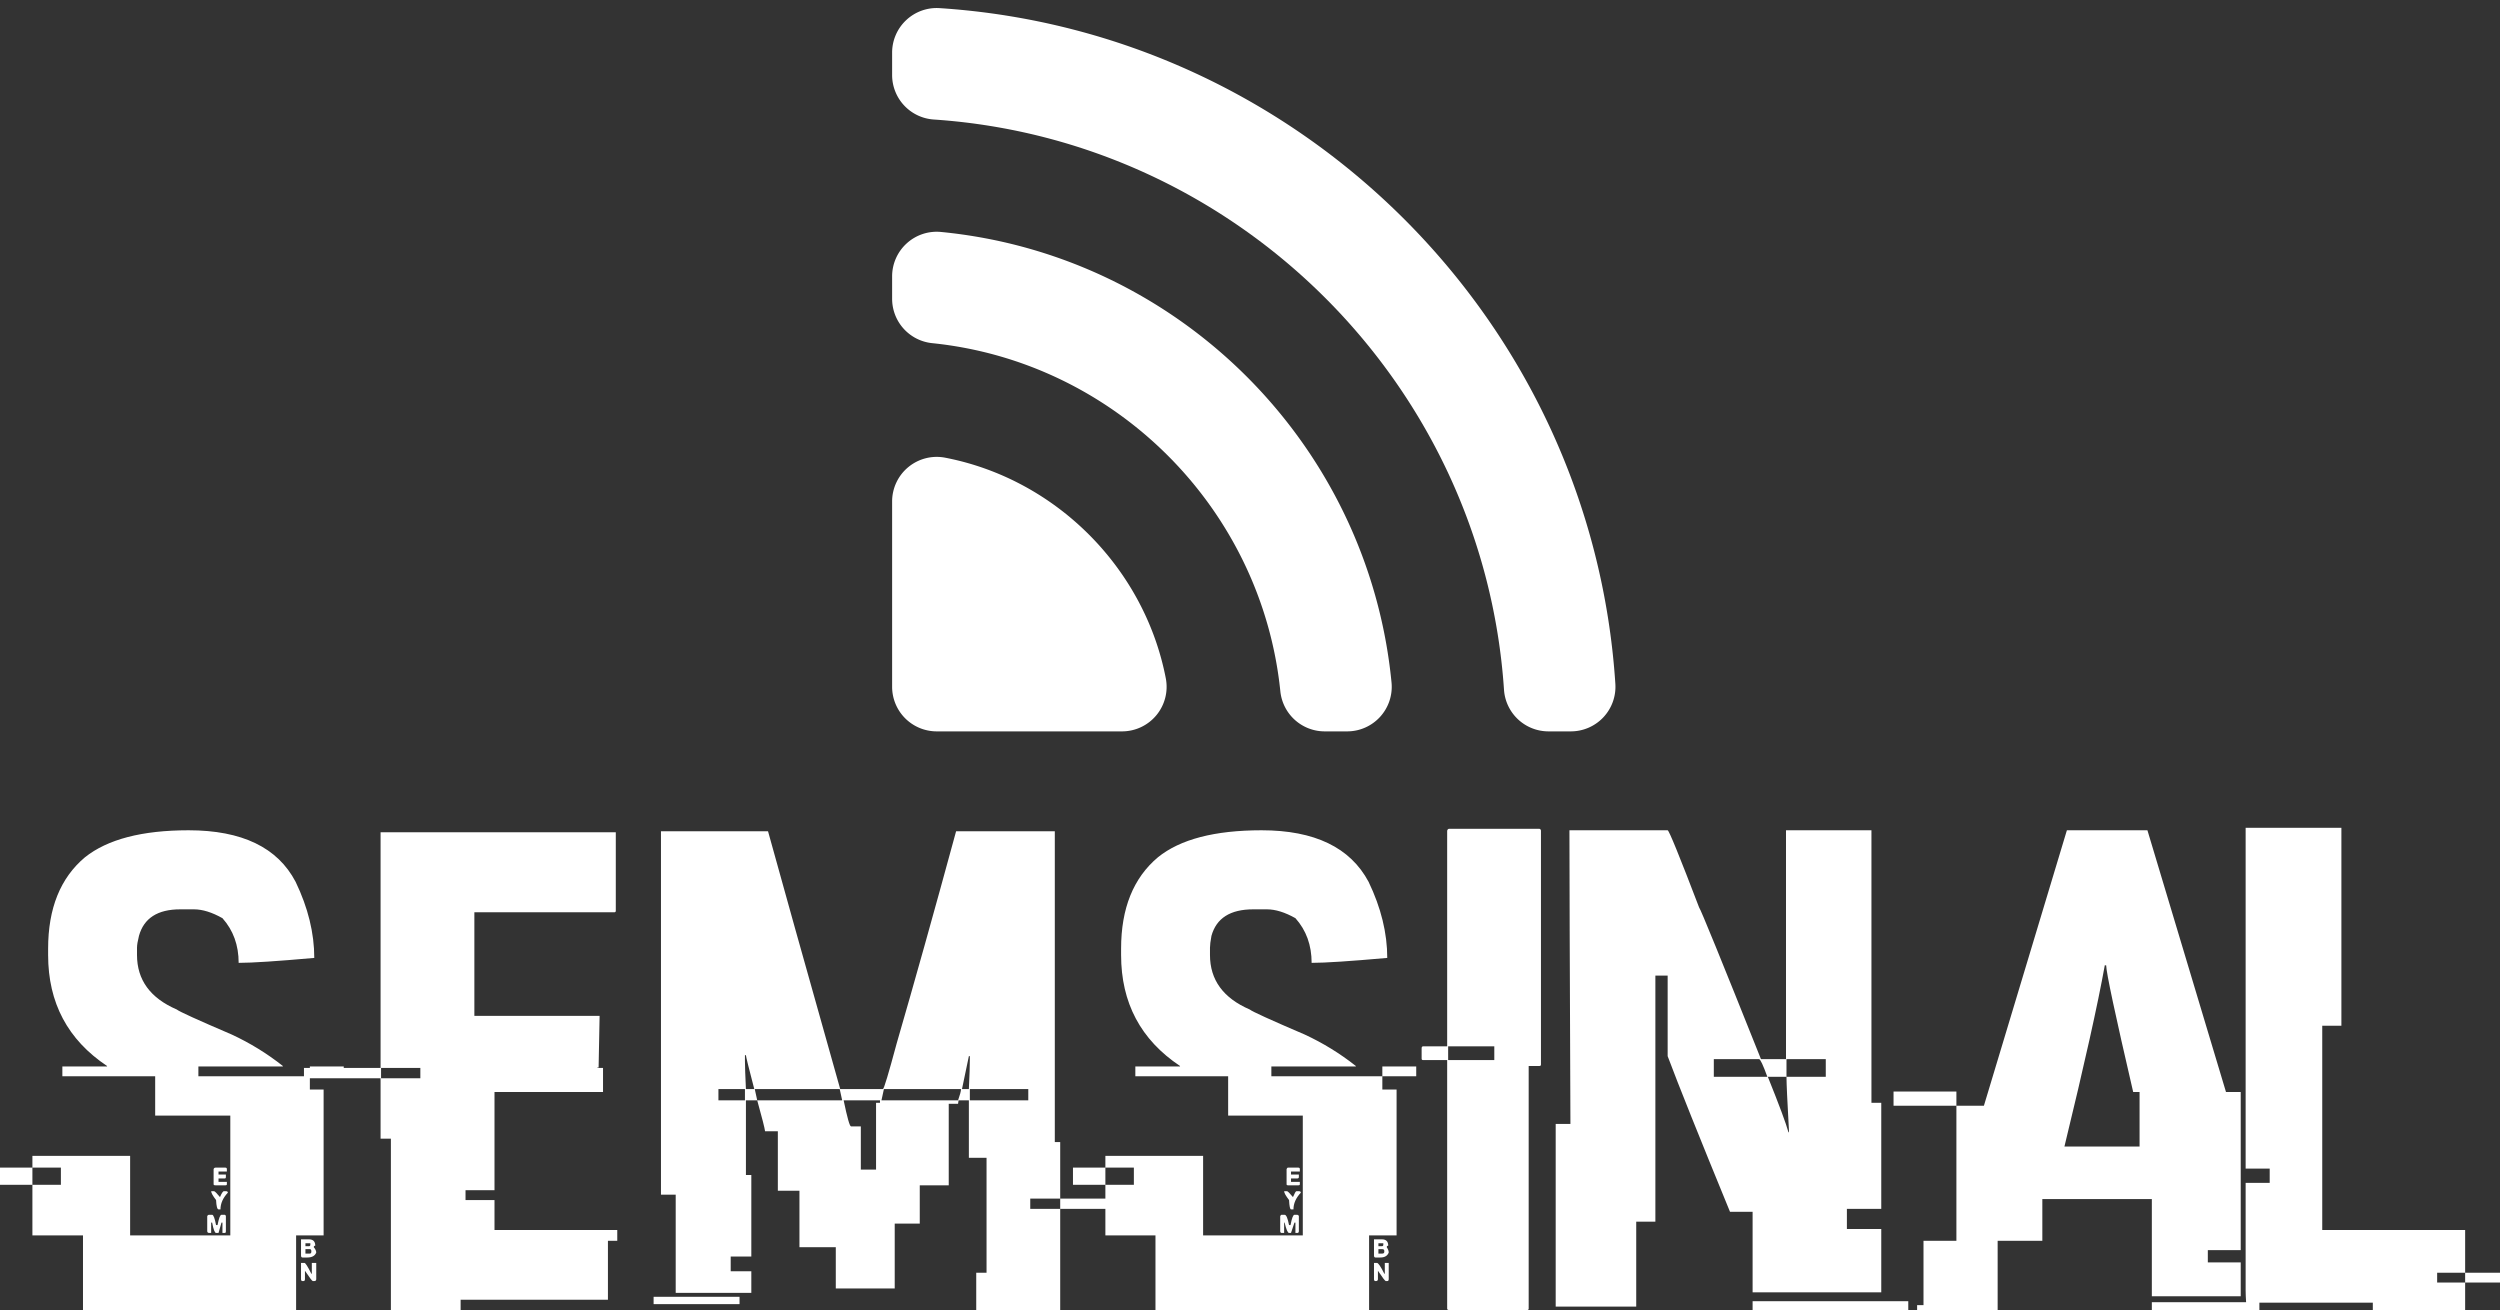
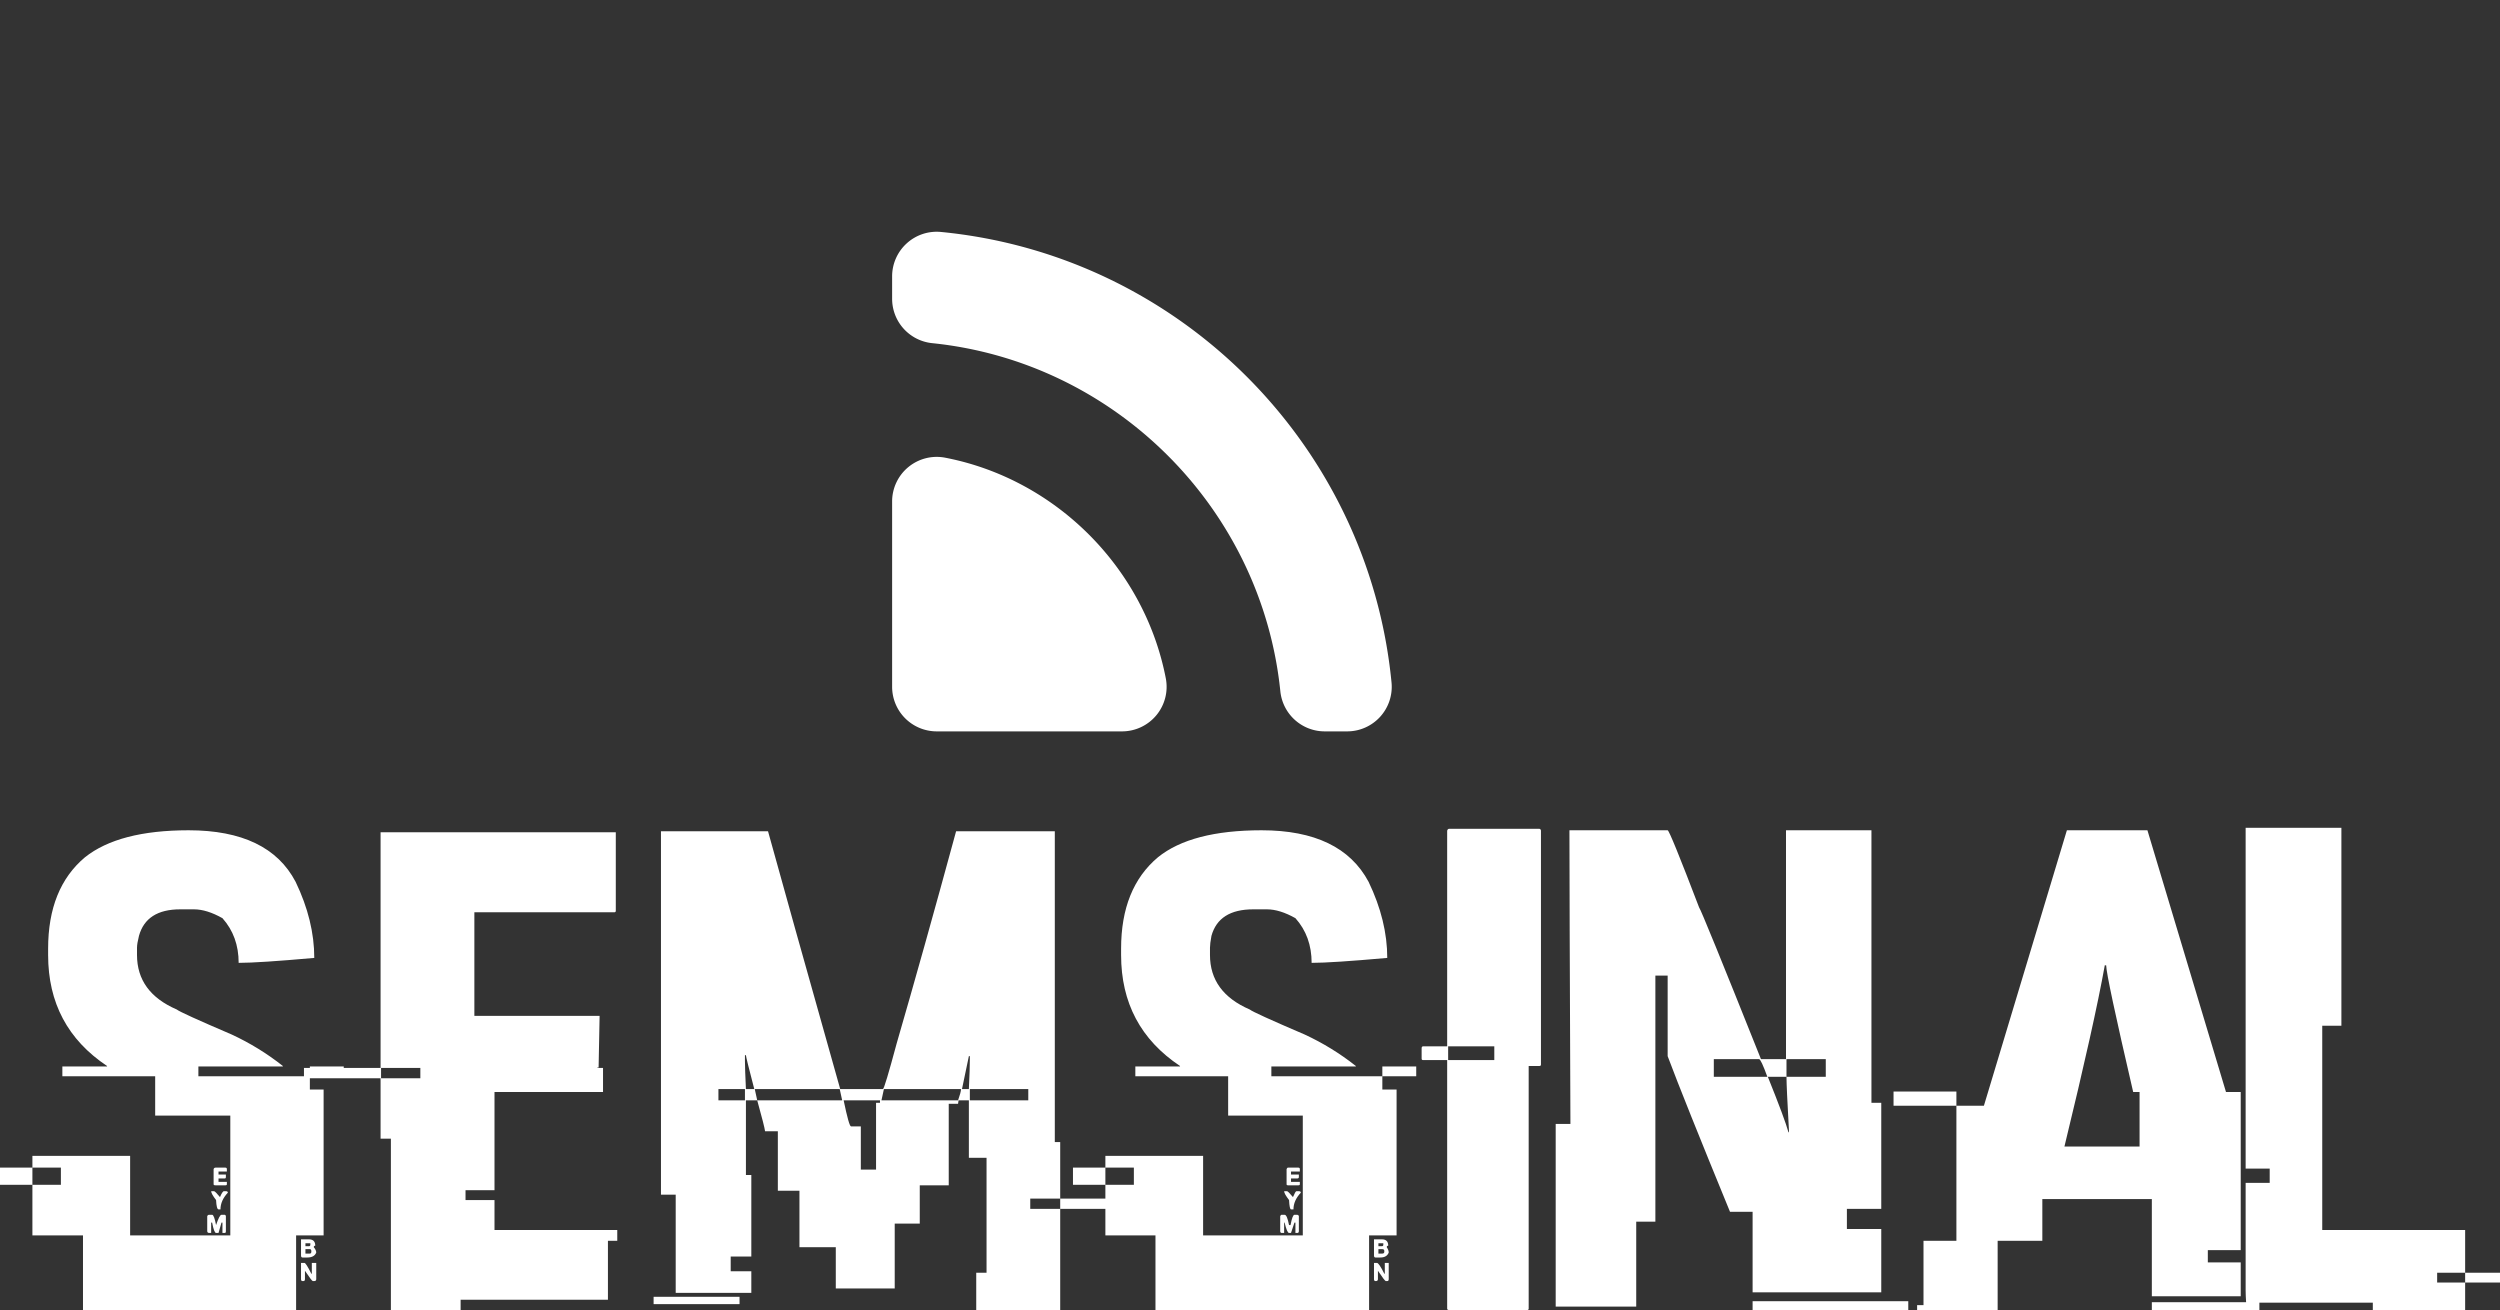
<svg xmlns="http://www.w3.org/2000/svg" data-v-423bf9ae="" viewBox="0 0 311.059 163" class="iconAbove">
  <rect x="0" y="0" width="311.059" height="163" fill="#333333" stroke="none" />
  <defs data-v-423bf9ae="">
    <linearGradient data-v-423bf9ae="" gradientTransform="rotate(25)" id="2517c2a0-11e3-4f86-b3e3-03b330d250cf" x1="0%" y1="0%" x2="100%" y2="0%">
      <stop data-v-423bf9ae="" offset="0%" style="stop-color: rgb(233, 13, 202); stop-opacity: 1;" />
      <stop data-v-423bf9ae="" offset="100%" style="stop-color: rgb(21, 54, 241); stop-opacity: 1;" />
    </linearGradient>
  </defs>
  <g data-v-423bf9ae="" id="9c846cbc-6c05-4ac8-982d-286aa4a709b3" fill="#ffffff" transform="matrix(6.11,0,0,6.11,3.238,91.33)">
-     <path d="M3.31 1.96L3.31 1.96Q4.94 1.96 5.49 3.01L5.49 3.01Q5.87 3.80 5.87 4.56L5.87 4.56L5.86 4.56Q4.74 4.66 4.33 4.66L4.33 4.66Q4.33 4.12 4.00 3.75L4.00 3.75Q3.68 3.57 3.42 3.57L3.42 3.57L3.14 3.57Q2.45 3.57 2.30 4.11L2.30 4.11Q2.26 4.27 2.26 4.35L2.26 4.35L2.26 4.50Q2.26 5.26 3.07 5.61L3.07 5.61Q3.14 5.67 4.19 6.12L4.19 6.12Q4.75 6.38 5.23 6.76L5.23 6.76L5.23 6.77L3.51 6.77L3.51 6.97L5.78 6.97L5.78 7.24L6.06 7.24L6.06 10.21L5.50 10.21L5.50 11.73L1.16 11.73L1.16 10.21L0.13 10.21L0.13 9.18L0.71 9.18L0.71 8.83L0.13 8.83L0.13 8.59L2.12 8.59L2.12 10.21L4.16 10.21L4.16 7.77L2.63 7.77L2.63 6.97L0.74 6.97L0.74 6.77L1.65 6.77L1.65 6.76Q0.45 5.96 0.45 4.50L0.45 4.50L0.45 4.37Q0.45 3.14 1.20 2.51L1.20 2.51Q1.89 1.96 3.31 1.96ZM5.78 6.97L5.78 6.77L6.47 6.77L6.47 6.97L5.78 6.97ZM-0.53 9.18L-0.53 8.83L0.13 8.83L0.13 9.18L-0.53 9.18ZM3.86 8.83L3.86 8.83L4.06 8.83Q4.09 8.83 4.09 8.86L4.09 8.86L4.09 8.91L3.92 8.91L3.92 8.97L4.07 8.97L4.07 9.02Q4.07 9.05 4.05 9.05L4.05 9.05L3.92 9.05L3.92 9.12L4.09 9.12L4.09 9.17Q4.09 9.19 4.06 9.19L4.06 9.19L3.86 9.19Q3.82 9.19 3.82 9.17L3.82 9.17L3.82 8.86Q3.83 8.83 3.86 8.83ZM3.77 9.31L3.77 9.31L3.83 9.31Q3.85 9.31 3.95 9.43L3.95 9.43Q4.00 9.31 4.03 9.31L4.03 9.31L4.07 9.31Q4.11 9.31 4.11 9.34L4.11 9.34Q3.96 9.50 3.96 9.68L3.96 9.68L3.92 9.68Q3.88 9.68 3.87 9.49L3.87 9.49Q3.77 9.36 3.77 9.31ZM3.73 9.79L3.73 9.79L3.79 9.79Q3.83 9.79 3.87 10.00L3.87 10.00L3.90 10.00Q3.94 9.79 3.98 9.79L3.98 9.79L4.05 9.79Q4.07 9.80 4.07 9.82L4.07 9.82L4.07 10.12Q4.07 10.16 4.05 10.16L4.05 10.16L4.00 10.16L4.00 9.95L3.98 9.95L3.92 10.16L3.87 10.16Q3.83 10.16 3.79 9.95L3.79 9.95L3.77 9.95L3.77 10.16L3.73 10.16Q3.69 10.16 3.69 10.12L3.69 10.12L3.69 9.82Q3.70 9.79 3.73 9.79ZM5.60 10.62L5.60 10.29L5.76 10.29Q5.89 10.29 5.89 10.42L5.89 10.42Q5.86 10.42 5.86 10.45L5.86 10.45Q5.91 10.51 5.91 10.56L5.91 10.56Q5.87 10.66 5.73 10.66L5.73 10.66L5.63 10.66Q5.60 10.66 5.60 10.62L5.60 10.62ZM5.79 10.37L5.69 10.37L5.69 10.43L5.76 10.43Q5.79 10.43 5.79 10.40L5.79 10.40L5.79 10.37ZM5.78 10.49L5.69 10.49L5.69 10.58L5.78 10.58Q5.81 10.58 5.81 10.54L5.81 10.54L5.81 10.53Q5.81 10.49 5.78 10.49L5.78 10.49ZM5.60 11.10L5.60 10.77L5.67 10.77Q5.70 10.77 5.81 10.99L5.81 10.99L5.82 10.99L5.82 10.77L5.91 10.77L5.91 11.10Q5.91 11.14 5.87 11.14L5.87 11.14L5.84 11.14Q5.82 11.14 5.68 10.93L5.68 10.93L5.68 11.10Q5.68 11.14 5.65 11.14L5.65 11.14L5.63 11.14Q5.60 11.14 5.60 11.10L5.60 11.10ZM7.22 6.80L7.22 2.00L12.01 2.00L12.01 3.60Q12.01 3.63 11.98 3.63L11.98 3.63L9.13 3.63L9.13 5.74L11.68 5.74L11.68 5.76Q11.68 5.84 11.66 6.79L11.66 6.79Q11.63 6.79 11.63 6.80L11.63 6.80L11.75 6.80L11.75 7.29L9.54 7.29L9.54 9.29L8.95 9.29L8.95 9.49L9.54 9.49L9.54 10.10L12.04 10.10L12.04 10.32L11.85 10.32L11.85 11.52L8.85 11.52L8.85 11.73L7.43 11.73L7.43 8.24L7.22 8.24L7.22 7.01L5.66 7.01L5.66 6.80L7.22 6.80ZM8.03 6.80L7.23 6.80L7.23 7.01L8.03 7.01L8.03 6.80ZM12.93 9.38L12.93 1.98L15.11 1.98Q15.47 3.29 16.58 7.23L16.58 7.23L17.45 7.23Q17.48 7.23 17.73 6.30L17.73 6.30Q18.27 4.44 18.94 1.98L18.94 1.98L20.95 1.98L20.95 8.31L21.06 8.31L21.06 9.46L20.45 9.46L20.45 9.67L21.06 9.67L21.06 11.73L19.35 11.73L19.35 10.97L19.56 10.97L19.56 8.63L19.20 8.63L19.20 7.46L18.99 7.46L18.98 7.53L18.79 7.53L18.79 9.19L18.20 9.19L18.20 9.97L17.69 9.97L17.69 11.29L16.49 11.29L16.49 10.45L15.75 10.45L15.75 9.30L15.31 9.30L15.31 8.09L15.05 8.09Q15.04 8.00 14.89 7.46L14.89 7.46L16.62 7.46L16.57 7.23L14.84 7.23L14.89 7.46L14.66 7.46L14.66 8.98L14.77 8.98L14.77 10.64L14.35 10.64L14.35 10.94L14.77 10.94L14.77 11.38L13.23 11.38L13.23 9.38L12.93 9.38ZM14.66 6.54L14.64 6.54L14.64 6.66Q14.64 6.81 14.66 7.23L14.66 7.23L14.83 7.23Q14.66 6.58 14.66 6.54L14.66 6.54ZM19.22 6.56L19.20 6.56L19.06 7.23L19.20 7.23Q19.22 6.82 19.22 6.62L19.22 6.62L19.22 6.56ZM14.64 7.23L14.10 7.23L14.10 7.46L14.64 7.46L14.64 7.23ZM19.04 7.23L17.47 7.23L17.42 7.46L18.98 7.46Q19.04 7.29 19.04 7.23L19.04 7.23ZM20.41 7.23L19.22 7.23L19.22 7.46L20.41 7.46L20.41 7.23ZM17.39 7.46L16.65 7.46Q16.76 7.99 16.80 7.99L16.80 7.99L17.00 7.99L17.00 8.87L17.31 8.87L17.31 7.51L17.39 7.51L17.39 7.46ZM21.06 9.67L21.06 9.46L22.05 9.46L22.05 9.67L21.06 9.67ZM12.78 11.61L12.78 11.46L14.53 11.46L14.53 11.61L12.78 11.61ZM25.16 1.96L25.16 1.96Q26.78 1.96 27.34 3.01L27.34 3.01Q27.72 3.80 27.72 4.56L27.72 4.56L27.71 4.56Q26.59 4.66 26.18 4.66L26.18 4.66Q26.18 4.12 25.85 3.75L25.85 3.75Q25.53 3.57 25.27 3.57L25.27 3.57L24.99 3.57Q24.29 3.57 24.14 4.11L24.14 4.11Q24.11 4.27 24.11 4.35L24.11 4.35L24.11 4.50Q24.11 5.26 24.92 5.61L24.92 5.61Q24.99 5.67 26.04 6.12L26.04 6.12Q26.60 6.38 27.08 6.76L27.08 6.76L27.08 6.77L25.36 6.77L25.36 6.97L27.62 6.97L27.62 7.24L27.91 7.24L27.91 10.21L27.35 10.21L27.35 11.73L23.00 11.73L23.00 10.21L21.98 10.21L21.98 9.18L22.56 9.18L22.56 8.83L21.98 8.83L21.98 8.59L23.97 8.59L23.97 10.21L26.00 10.21L26.00 7.77L24.48 7.77L24.48 6.97L22.59 6.97L22.59 6.77L23.50 6.77L23.50 6.76Q22.30 5.96 22.30 4.50L22.30 4.50L22.30 4.37Q22.30 3.14 23.05 2.51L23.05 2.51Q23.73 1.96 25.16 1.96ZM27.62 6.97L27.62 6.77L28.31 6.77L28.31 6.97L27.62 6.97ZM21.32 9.18L21.32 8.83L21.98 8.83L21.98 9.18L21.32 9.18ZM25.70 8.83L25.70 8.83L25.91 8.83Q25.94 8.83 25.94 8.86L25.94 8.86L25.94 8.91L25.76 8.91L25.76 8.97L25.92 8.97L25.92 9.02Q25.92 9.05 25.89 9.05L25.89 9.05L25.76 9.05L25.76 9.12L25.94 9.12L25.94 9.17Q25.94 9.19 25.91 9.19L25.91 9.19L25.70 9.19Q25.67 9.19 25.67 9.17L25.67 9.17L25.67 8.86Q25.68 8.83 25.70 8.83ZM25.62 9.31L25.62 9.31L25.68 9.31Q25.70 9.31 25.80 9.43L25.80 9.43Q25.85 9.31 25.87 9.31L25.87 9.31L25.92 9.31Q25.96 9.31 25.96 9.34L25.96 9.34Q25.81 9.50 25.81 9.68L25.81 9.68L25.76 9.68Q25.73 9.68 25.72 9.49L25.72 9.49Q25.62 9.36 25.62 9.31ZM25.57 9.79L25.57 9.79L25.63 9.79Q25.68 9.79 25.72 10.00L25.72 10.00L25.75 10.00Q25.79 9.79 25.83 9.79L25.83 9.79L25.89 9.79Q25.92 9.80 25.92 9.82L25.92 9.82L25.92 10.12Q25.92 10.16 25.89 10.16L25.89 10.16L25.85 10.16L25.85 9.95L25.83 9.95L25.76 10.16L25.72 10.16Q25.68 10.16 25.63 9.95L25.63 9.95L25.62 9.95L25.62 10.16L25.57 10.16Q25.54 10.16 25.54 10.12L25.54 10.12L25.54 9.82Q25.55 9.79 25.57 9.79ZM27.45 10.62L27.45 10.29L27.61 10.29Q27.74 10.29 27.74 10.42L27.74 10.42Q27.71 10.42 27.71 10.45L27.71 10.45Q27.75 10.51 27.75 10.56L27.75 10.56Q27.71 10.66 27.58 10.66L27.58 10.66L27.48 10.66Q27.45 10.66 27.45 10.62L27.45 10.62ZM27.64 10.37L27.54 10.37L27.54 10.43L27.61 10.43Q27.64 10.43 27.64 10.40L27.64 10.40L27.64 10.37ZM27.62 10.49L27.54 10.49L27.54 10.58L27.62 10.58Q27.66 10.58 27.66 10.54L27.66 10.54L27.66 10.53Q27.66 10.49 27.62 10.49L27.62 10.49ZM27.45 11.10L27.45 10.77L27.51 10.77Q27.55 10.77 27.66 10.99L27.66 10.99L27.67 10.99L27.67 10.77L27.75 10.77L27.75 11.10Q27.75 11.14 27.72 11.14L27.72 11.14L27.69 11.14Q27.67 11.14 27.53 10.93L27.53 10.93L27.53 11.10Q27.53 11.14 27.49 11.14L27.49 11.14L27.48 11.14Q27.45 11.14 27.45 11.10L27.45 11.10ZM28.98 1.93L28.98 1.93L30.82 1.93Q30.85 1.94 30.85 1.97L30.85 1.97L30.85 6.73Q30.85 6.76 30.82 6.76L30.82 6.76L30.60 6.76L30.60 11.70Q30.60 11.73 30.57 11.73L30.57 11.73L28.98 11.73Q28.94 11.73 28.94 11.70L28.94 11.70L28.94 6.64L28.45 6.64Q28.42 6.64 28.42 6.61L28.42 6.61L28.42 6.40Q28.42 6.36 28.45 6.36L28.45 6.36L28.94 6.36L28.94 1.97Q28.95 1.93 28.98 1.93ZM29.90 6.36L28.96 6.36L28.96 6.64L29.90 6.64L29.90 6.36ZM31.43 1.96L31.43 1.96L33.43 1.96Q33.47 1.96 34.07 3.53L34.07 3.53Q34.12 3.59 35.33 6.62L35.33 6.62L35.84 6.62L35.84 1.96L37.58 1.96L37.58 7.51L37.78 7.51L37.78 9.67L37.08 9.67L37.08 10.08L37.78 10.08L37.78 11.37L35.16 11.37L35.16 9.73L34.70 9.73Q33.76 7.44 33.43 6.56L33.43 6.56L33.43 4.92L33.18 4.92L33.18 9.93L32.79 9.93L32.79 11.66L31.15 11.66L31.15 7.94L31.45 7.94L31.45 7.92Q31.43 3.09 31.43 1.96ZM35.29 6.62L34.37 6.62L34.37 6.98L35.46 6.98Q35.33 6.62 35.29 6.62L35.29 6.62ZM36.65 6.62L35.85 6.62L35.85 6.98L35.47 6.98Q35.82 7.85 35.89 8.11L35.89 8.11L35.90 8.11L35.90 8.07Q35.85 7.18 35.85 6.98L35.85 6.98L36.65 6.98L36.65 6.62ZM35.16 11.73L35.16 11.55L38.33 11.55L38.33 11.73L35.16 11.73ZM39.87 7.57L41.56 1.96L43.20 1.96Q43.24 2.10 44.80 7.29L44.80 7.29L45.10 7.29L45.10 10.51L44.43 10.51L44.43 10.76L45.10 10.76L45.10 11.45L43.29 11.45L43.29 9.47L41.06 9.47L41.06 10.32L40.15 10.32L40.15 11.73L38.51 11.73L38.51 11.63L38.64 11.63L38.64 10.32L39.31 10.32L39.31 7.57L39.87 7.57ZM42.36 4.71L42.33 4.71L42.33 4.72Q42.12 5.89 41.51 8.40L41.51 8.40L43.04 8.40L43.04 7.29L42.91 7.29Q42.36 4.92 42.36 4.71L42.36 4.71ZM38.03 7.57L38.03 7.28L39.31 7.28L39.31 7.57L38.03 7.57ZM43.29 11.73L43.29 11.57L45.48 11.57L45.48 11.73L43.29 11.73ZM45.20 8.85L45.20 1.91L47.15 1.91L47.15 5.94L46.76 5.94L46.76 10.10L49.67 10.10L49.67 10.97L49.10 10.97L49.10 11.17L49.67 11.17L49.67 11.73L47.79 11.73L47.79 11.58L45.21 11.58Q45.20 11.42 45.20 11.33L45.20 11.33L45.20 9.14L45.69 9.14L45.69 8.85L45.20 8.85ZM49.67 11.17L49.67 10.97L50.38 10.97L50.38 11.17L49.67 11.17Z" />
+     <path d="M3.31 1.96L3.31 1.96Q4.94 1.96 5.49 3.01L5.49 3.01Q5.87 3.80 5.87 4.56L5.87 4.56L5.86 4.56Q4.74 4.66 4.33 4.66L4.33 4.66Q4.33 4.12 4.00 3.75L4.00 3.75Q3.68 3.57 3.42 3.57L3.42 3.57L3.14 3.57Q2.45 3.57 2.30 4.11L2.30 4.11Q2.26 4.27 2.26 4.35L2.26 4.35L2.26 4.50Q2.26 5.26 3.07 5.61L3.07 5.61Q3.14 5.67 4.19 6.12L4.19 6.12Q4.75 6.38 5.23 6.76L5.23 6.76L5.23 6.77L3.51 6.77L3.51 6.97L5.78 6.97L5.78 7.24L6.06 7.24L6.06 10.21L5.50 10.21L5.50 11.73L1.16 11.73L1.16 10.21L0.13 10.21L0.13 9.18L0.71 9.18L0.71 8.83L0.13 8.83L0.13 8.59L2.12 8.59L2.12 10.21L4.16 10.21L4.16 7.77L2.63 7.77L2.63 6.97L0.74 6.97L0.74 6.77L1.65 6.77L1.65 6.76Q0.45 5.96 0.45 4.50L0.45 4.50L0.45 4.37Q0.45 3.14 1.20 2.51L1.20 2.51Q1.89 1.96 3.31 1.96ZM5.78 6.97L5.78 6.77L6.47 6.77L6.47 6.97L5.78 6.97ZM-0.53 9.18L-0.53 8.83L0.13 8.83L0.13 9.18L-0.53 9.18ZM3.86 8.83L3.86 8.83L4.06 8.83Q4.09 8.83 4.09 8.86L4.09 8.86L4.09 8.91L3.92 8.91L3.92 8.97L4.07 8.97L4.07 9.02Q4.07 9.05 4.05 9.05L4.05 9.05L3.92 9.05L3.92 9.12L4.09 9.12L4.09 9.17Q4.09 9.19 4.06 9.19L4.06 9.19L3.86 9.19Q3.82 9.19 3.82 9.17L3.82 9.17L3.82 8.86Q3.83 8.83 3.86 8.83ZM3.77 9.31L3.77 9.31L3.83 9.31Q3.85 9.31 3.95 9.43L3.95 9.43Q4.00 9.31 4.03 9.31L4.03 9.31L4.07 9.31Q4.11 9.31 4.11 9.34L4.11 9.34Q3.96 9.50 3.96 9.68L3.96 9.68L3.92 9.68Q3.88 9.68 3.87 9.49L3.87 9.49Q3.77 9.36 3.77 9.31ZM3.73 9.79L3.73 9.79L3.79 9.79Q3.83 9.79 3.87 10.00L3.87 10.00Q3.94 9.79 3.98 9.79L3.98 9.79L4.05 9.79Q4.07 9.80 4.07 9.82L4.07 9.82L4.07 10.12Q4.07 10.16 4.05 10.16L4.05 10.16L4.00 10.16L4.00 9.95L3.98 9.95L3.92 10.16L3.87 10.16Q3.83 10.16 3.79 9.95L3.79 9.95L3.77 9.95L3.77 10.16L3.73 10.16Q3.69 10.16 3.69 10.12L3.69 10.12L3.69 9.82Q3.70 9.79 3.73 9.79ZM5.60 10.62L5.60 10.29L5.76 10.29Q5.89 10.29 5.89 10.42L5.89 10.42Q5.86 10.42 5.86 10.45L5.86 10.45Q5.91 10.51 5.91 10.56L5.91 10.56Q5.87 10.66 5.73 10.66L5.73 10.66L5.63 10.66Q5.60 10.66 5.60 10.62L5.60 10.62ZM5.79 10.37L5.69 10.37L5.69 10.43L5.76 10.43Q5.79 10.43 5.79 10.40L5.79 10.40L5.79 10.37ZM5.78 10.49L5.69 10.49L5.69 10.58L5.78 10.58Q5.81 10.58 5.81 10.54L5.81 10.54L5.81 10.53Q5.81 10.49 5.78 10.49L5.78 10.49ZM5.60 11.10L5.60 10.77L5.67 10.77Q5.70 10.77 5.81 10.99L5.81 10.99L5.82 10.99L5.82 10.77L5.91 10.77L5.91 11.10Q5.91 11.14 5.87 11.14L5.87 11.14L5.84 11.14Q5.82 11.14 5.68 10.93L5.68 10.93L5.68 11.10Q5.68 11.14 5.65 11.14L5.65 11.14L5.63 11.14Q5.60 11.14 5.60 11.10L5.60 11.10ZM7.22 6.80L7.22 2.00L12.01 2.00L12.01 3.60Q12.01 3.63 11.98 3.63L11.98 3.63L9.13 3.63L9.13 5.74L11.68 5.74L11.68 5.76Q11.68 5.84 11.66 6.79L11.66 6.79Q11.63 6.79 11.63 6.80L11.63 6.80L11.75 6.80L11.75 7.29L9.54 7.29L9.54 9.29L8.95 9.29L8.95 9.49L9.54 9.49L9.54 10.10L12.04 10.10L12.04 10.32L11.85 10.32L11.85 11.52L8.85 11.52L8.85 11.73L7.43 11.73L7.43 8.24L7.22 8.24L7.22 7.01L5.66 7.01L5.66 6.80L7.22 6.80ZM8.03 6.80L7.23 6.80L7.23 7.01L8.03 7.01L8.03 6.80ZM12.93 9.38L12.93 1.98L15.11 1.98Q15.47 3.29 16.58 7.23L16.58 7.23L17.45 7.23Q17.48 7.23 17.73 6.30L17.73 6.30Q18.27 4.44 18.94 1.98L18.94 1.98L20.95 1.98L20.95 8.31L21.06 8.31L21.06 9.46L20.45 9.46L20.45 9.67L21.06 9.67L21.06 11.73L19.35 11.73L19.35 10.97L19.56 10.97L19.56 8.63L19.20 8.63L19.20 7.46L18.99 7.46L18.98 7.53L18.79 7.53L18.79 9.19L18.20 9.19L18.20 9.97L17.69 9.97L17.69 11.29L16.49 11.29L16.49 10.45L15.75 10.45L15.75 9.30L15.31 9.30L15.31 8.09L15.05 8.09Q15.04 8.00 14.89 7.46L14.89 7.46L16.62 7.46L16.57 7.23L14.84 7.23L14.89 7.46L14.66 7.46L14.66 8.98L14.77 8.98L14.77 10.64L14.35 10.64L14.35 10.94L14.77 10.94L14.77 11.38L13.23 11.38L13.23 9.38L12.93 9.38ZM14.66 6.54L14.64 6.54L14.64 6.66Q14.64 6.81 14.66 7.23L14.66 7.23L14.83 7.23Q14.66 6.58 14.66 6.54L14.66 6.54ZM19.22 6.56L19.20 6.56L19.06 7.23L19.20 7.23Q19.22 6.82 19.22 6.62L19.22 6.62L19.22 6.56ZM14.64 7.23L14.10 7.23L14.10 7.46L14.64 7.46L14.64 7.23ZM19.04 7.23L17.47 7.23L17.42 7.46L18.98 7.46Q19.04 7.29 19.04 7.23L19.04 7.23ZM20.41 7.23L19.22 7.23L19.22 7.46L20.41 7.46L20.41 7.23ZM17.39 7.46L16.65 7.46Q16.76 7.99 16.80 7.99L16.80 7.99L17.00 7.99L17.00 8.87L17.31 8.87L17.31 7.51L17.39 7.51L17.39 7.46ZM21.06 9.67L21.06 9.46L22.05 9.46L22.05 9.67L21.06 9.67ZM12.78 11.61L12.78 11.46L14.53 11.46L14.53 11.61L12.78 11.61ZM25.16 1.96L25.16 1.96Q26.78 1.96 27.34 3.01L27.34 3.01Q27.72 3.80 27.72 4.56L27.72 4.56L27.71 4.56Q26.59 4.66 26.18 4.66L26.18 4.66Q26.18 4.12 25.85 3.75L25.85 3.75Q25.53 3.57 25.27 3.57L25.27 3.57L24.99 3.57Q24.29 3.57 24.14 4.11L24.14 4.11Q24.11 4.27 24.11 4.35L24.11 4.35L24.11 4.50Q24.11 5.26 24.92 5.61L24.92 5.61Q24.99 5.67 26.04 6.12L26.04 6.12Q26.60 6.38 27.08 6.76L27.08 6.76L27.08 6.77L25.36 6.77L25.36 6.97L27.62 6.97L27.62 7.24L27.91 7.24L27.91 10.21L27.35 10.21L27.35 11.73L23.00 11.73L23.00 10.21L21.98 10.21L21.98 9.18L22.56 9.18L22.56 8.83L21.98 8.83L21.98 8.59L23.97 8.59L23.97 10.21L26.00 10.21L26.00 7.77L24.48 7.77L24.48 6.97L22.59 6.97L22.59 6.77L23.50 6.77L23.50 6.76Q22.30 5.96 22.30 4.50L22.30 4.50L22.30 4.37Q22.30 3.14 23.05 2.51L23.05 2.51Q23.73 1.96 25.16 1.96ZM27.62 6.97L27.62 6.77L28.31 6.77L28.31 6.97L27.62 6.97ZM21.32 9.18L21.32 8.83L21.98 8.83L21.98 9.18L21.32 9.18ZM25.70 8.83L25.70 8.83L25.91 8.83Q25.94 8.83 25.94 8.86L25.94 8.86L25.94 8.91L25.76 8.91L25.76 8.97L25.92 8.97L25.92 9.02Q25.92 9.05 25.89 9.05L25.89 9.05L25.76 9.05L25.76 9.12L25.94 9.12L25.94 9.17Q25.94 9.19 25.91 9.19L25.91 9.19L25.70 9.19Q25.67 9.19 25.67 9.17L25.67 9.17L25.67 8.86Q25.68 8.83 25.70 8.83ZM25.62 9.31L25.62 9.31L25.68 9.31Q25.70 9.31 25.80 9.43L25.80 9.43Q25.85 9.31 25.87 9.31L25.87 9.31L25.92 9.31Q25.96 9.31 25.96 9.34L25.96 9.34Q25.81 9.50 25.81 9.68L25.81 9.68L25.76 9.68Q25.73 9.68 25.72 9.49L25.72 9.49Q25.62 9.36 25.62 9.31ZM25.57 9.79L25.57 9.79L25.63 9.79Q25.68 9.79 25.72 10.00L25.72 10.00L25.75 10.00Q25.79 9.79 25.83 9.79L25.83 9.79L25.89 9.79Q25.92 9.80 25.92 9.82L25.92 9.82L25.92 10.12Q25.92 10.16 25.89 10.16L25.89 10.16L25.85 10.16L25.85 9.95L25.83 9.95L25.76 10.16L25.72 10.16Q25.68 10.16 25.63 9.95L25.63 9.95L25.62 9.95L25.62 10.16L25.57 10.16Q25.54 10.16 25.54 10.12L25.54 10.12L25.54 9.82Q25.55 9.79 25.57 9.79ZM27.45 10.62L27.45 10.29L27.61 10.29Q27.74 10.29 27.74 10.42L27.74 10.42Q27.71 10.42 27.71 10.45L27.71 10.45Q27.75 10.51 27.75 10.56L27.75 10.56Q27.71 10.66 27.58 10.66L27.58 10.66L27.48 10.66Q27.45 10.66 27.45 10.62L27.45 10.62ZM27.64 10.37L27.54 10.37L27.54 10.43L27.61 10.43Q27.64 10.43 27.64 10.40L27.64 10.40L27.64 10.37ZM27.62 10.49L27.54 10.49L27.54 10.58L27.62 10.58Q27.66 10.58 27.66 10.54L27.66 10.54L27.66 10.53Q27.66 10.49 27.62 10.49L27.62 10.49ZM27.45 11.10L27.45 10.77L27.51 10.77Q27.55 10.77 27.66 10.99L27.66 10.99L27.67 10.99L27.67 10.77L27.75 10.77L27.75 11.10Q27.75 11.14 27.72 11.14L27.72 11.14L27.69 11.14Q27.67 11.14 27.53 10.93L27.53 10.93L27.53 11.10Q27.53 11.14 27.49 11.14L27.49 11.14L27.48 11.14Q27.45 11.14 27.45 11.10L27.45 11.10ZM28.98 1.93L28.98 1.93L30.82 1.93Q30.85 1.94 30.85 1.97L30.85 1.97L30.85 6.73Q30.85 6.76 30.82 6.76L30.82 6.76L30.60 6.76L30.60 11.70Q30.60 11.73 30.57 11.73L30.57 11.73L28.98 11.73Q28.94 11.73 28.94 11.70L28.94 11.70L28.94 6.64L28.45 6.64Q28.42 6.64 28.42 6.61L28.42 6.61L28.42 6.40Q28.42 6.36 28.45 6.36L28.45 6.36L28.94 6.36L28.94 1.97Q28.95 1.93 28.98 1.93ZM29.90 6.36L28.96 6.36L28.96 6.64L29.90 6.64L29.90 6.36ZM31.43 1.96L31.43 1.96L33.43 1.96Q33.47 1.96 34.07 3.53L34.07 3.53Q34.12 3.59 35.33 6.62L35.33 6.62L35.84 6.62L35.84 1.96L37.58 1.96L37.58 7.51L37.78 7.51L37.78 9.67L37.08 9.67L37.08 10.08L37.78 10.08L37.78 11.37L35.16 11.37L35.16 9.73L34.70 9.73Q33.76 7.44 33.43 6.56L33.43 6.56L33.43 4.92L33.18 4.92L33.18 9.93L32.79 9.93L32.79 11.66L31.15 11.66L31.15 7.94L31.45 7.94L31.45 7.92Q31.43 3.09 31.43 1.96ZM35.29 6.62L34.37 6.62L34.37 6.98L35.46 6.98Q35.33 6.62 35.29 6.62L35.29 6.62ZM36.65 6.62L35.85 6.62L35.85 6.98L35.47 6.98Q35.82 7.85 35.89 8.11L35.89 8.11L35.90 8.11L35.90 8.07Q35.85 7.18 35.85 6.98L35.85 6.98L36.65 6.98L36.65 6.62ZM35.16 11.73L35.16 11.55L38.33 11.55L38.33 11.73L35.16 11.73ZM39.87 7.57L41.56 1.96L43.20 1.96Q43.24 2.10 44.80 7.29L44.80 7.29L45.10 7.29L45.10 10.51L44.43 10.51L44.43 10.76L45.10 10.76L45.10 11.45L43.29 11.45L43.29 9.47L41.06 9.47L41.06 10.32L40.15 10.32L40.15 11.73L38.51 11.73L38.51 11.63L38.64 11.63L38.64 10.32L39.31 10.32L39.31 7.57L39.87 7.57ZM42.36 4.71L42.33 4.71L42.33 4.72Q42.12 5.89 41.51 8.40L41.51 8.40L43.04 8.40L43.04 7.29L42.91 7.29Q42.36 4.92 42.36 4.71L42.36 4.71ZM38.03 7.57L38.03 7.28L39.31 7.28L39.31 7.57L38.03 7.57ZM43.29 11.73L43.29 11.57L45.48 11.57L45.48 11.73L43.29 11.73ZM45.20 8.85L45.20 1.91L47.15 1.91L47.15 5.94L46.76 5.94L46.76 10.10L49.67 10.10L49.67 10.97L49.10 10.97L49.10 11.17L49.67 11.17L49.67 11.73L47.79 11.73L47.79 11.58L45.21 11.58Q45.20 11.42 45.20 11.33L45.20 11.33L45.20 9.14L45.69 9.14L45.69 8.85L45.20 8.85ZM49.67 11.17L49.67 10.97L50.38 10.97L50.38 11.17L49.67 11.17Z" />
  </g>
  <g data-v-423bf9ae="" id="ab4a3f47-70e4-4e4b-b4bd-47c210b089fb" transform="matrix(1.5,0,0,1.5,81.001,-28.999)" stroke="none" fill="#ffffff">
    <path d="M24.402 57.298A3.7 3.7 0 0020 60.93V76.3a3.7 3.7 0 003.699 3.7h15.37a3.698 3.698 0 003.632-4.404c-1.775-9.169-9.129-16.524-18.299-18.298z" />
    <path d="M24.058 38.574a3.69 3.69 0 00-2.843.942A3.7 3.7 0 0020 42.257v1.859a3.7 3.7 0 003.322 3.681c15.181 1.554 27.327 13.699 28.881 28.88A3.7 3.7 0 0055.884 80h1.858a3.697 3.697 0 003.683-4.059c-1.92-19.732-17.635-35.446-37.367-37.367z" />
-     <path d="M23.939 20.007A3.694 3.694 0 0021.17 21 3.697 3.697 0 0020 23.7v1.853a3.7 3.7 0 003.451 3.693c25.268 1.699 45.604 22.035 47.304 47.304A3.7 3.7 0 0074.446 80H76.3a3.701 3.701 0 003.692-3.941C78.039 46.056 53.941 21.96 23.939 20.007z" />
  </g>
</svg>